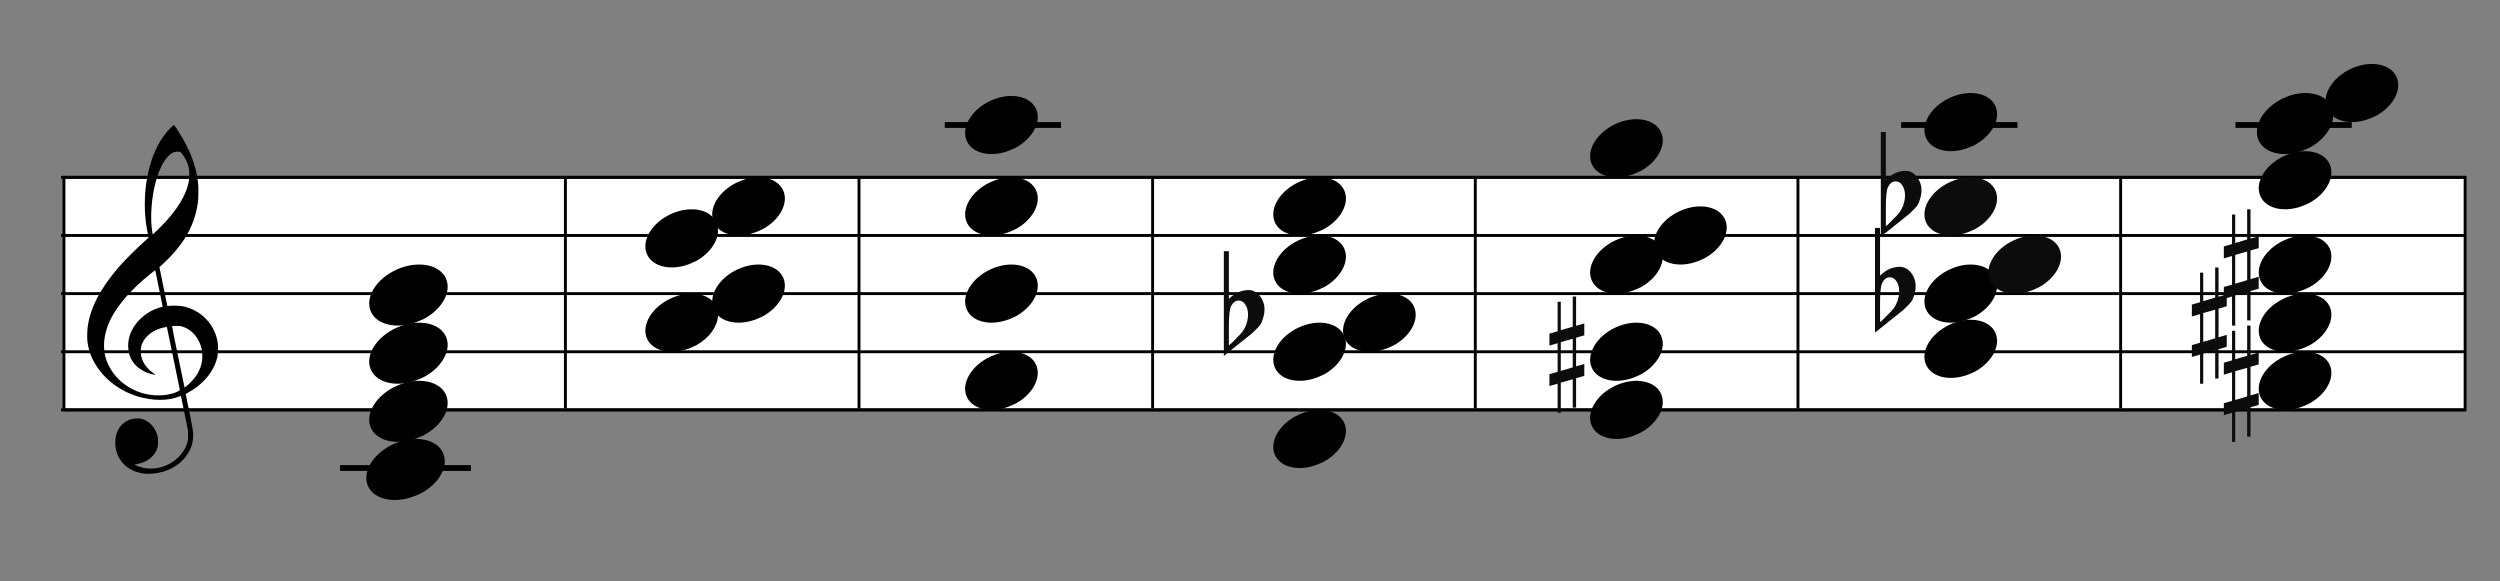
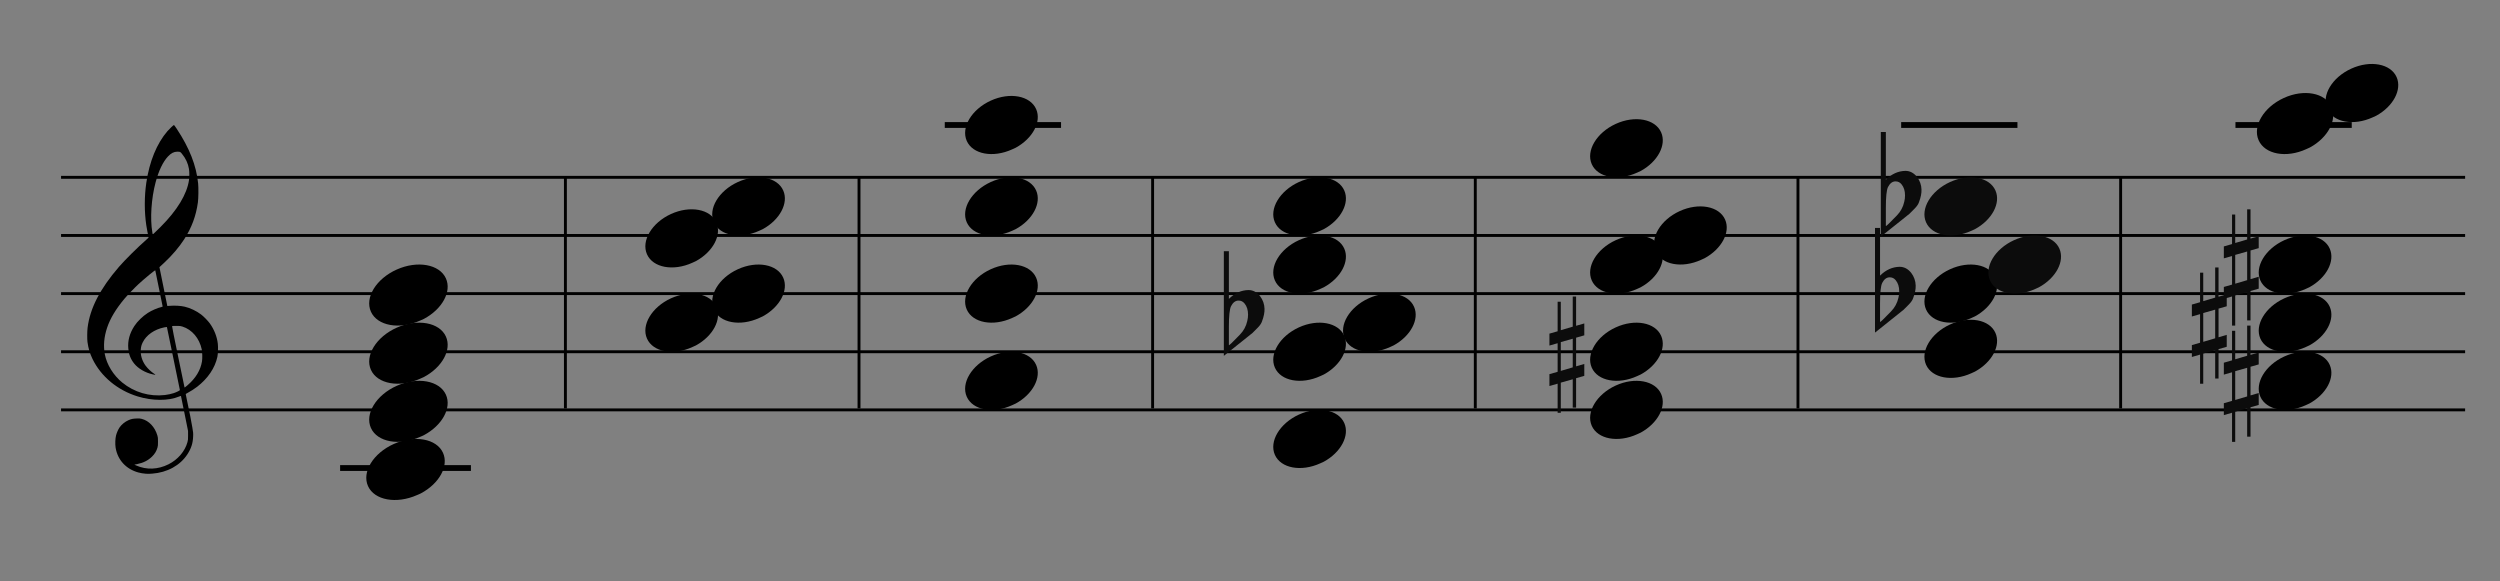
<svg xmlns="http://www.w3.org/2000/svg" width="860px" height="200px" viewBox="0 0 860 200" version="1.1">
  <rect x="0" y="0" width="860" height="200" fill="#808080" stroke="none" />
  <title>c1-more-tones-harmony</title>
  <g id="c1-more-tones-harmony" stroke="none" stroke-width="1" fill="none" fill-rule="evenodd">
    <g id="Group" transform="translate(21, 60)" stroke="#000000">
-       <rect id="楽譜BG" fill="#FFFFFF" x="1" y="1" width="826" height="80" />
      <line x1="0" y1="1" x2="827" y2="1" id="horizon" />
      <line x1="0" y1="21" x2="827" y2="21" id="horizon" />
      <line x1="0" y1="41" x2="827" y2="41" id="horizon" />
      <line x1="0" y1="61" x2="827" y2="61" id="horizon" />
      <line x1="0" y1="81" x2="827" y2="81" id="horizon" />
    </g>
    <path d="M229.586,74.185 C223.757,77.368 220.652,83.129 222.563,87.463 C224.6,92.087 231.603,93.391 238.192,90.376 C244.783,87.361 248.477,81.16 246.44,76.537 C244.402,71.913 237.399,70.609 230.81,73.624 C230.398,73.813 229.974,73.972 229.586,74.185 Z" id="Path" fill="#000000" transform="translate(234.5, 82) rotate(-180) translate(-234.5, -82) " />
    <path d="M229.586,103.185 C223.757,106.368 220.652,112.129 222.563,116.463 C224.6,121.087 231.603,122.391 238.192,119.376 C244.783,116.361 248.477,110.16 246.44,105.537 C244.402,100.913 237.399,99.609 230.81,102.624 C230.398,102.813 229.974,102.972 229.586,103.185 Z" id="Path" fill="#000000" transform="translate(234.5, 111) rotate(-180) translate(-234.5, -111) " />
    <path d="M252.586,93.185 C246.757,96.368 243.652,102.129 245.563,106.463 C247.6,111.087 254.603,112.391 261.192,109.376 C267.783,106.361 271.477,100.16 269.44,95.537 C267.402,90.913 260.399,89.609 253.81,92.624 C253.398,92.813 252.974,92.972 252.586,93.185 Z" id="Path" fill="#000000" transform="translate(257.5, 101) rotate(-180) translate(-257.5, -101) " />
    <path d="M252.586,63.185 C246.757,66.368 243.652,72.129 245.563,76.463 C247.6,81.087 254.603,82.391 261.192,79.376 C267.783,76.361 271.477,70.16 269.44,65.537 C267.402,60.913 260.399,59.609 253.81,62.624 C253.398,62.813 252.974,62.972 252.586,63.185 Z" id="Path" fill="#000000" transform="translate(257.5, 71) rotate(-180) translate(-257.5, -71) " />
    <path d="M339.586,93.185 C333.757,96.368 330.652,102.129 332.563,106.463 C334.6,111.087 341.603,112.391 348.192,109.376 C354.783,106.361 358.477,100.16 356.44,95.537 C354.402,90.913 347.399,89.609 340.81,92.624 C340.398,92.813 339.974,92.972 339.586,93.185 Z" id="Path" fill="#000000" transform="translate(344.5, 101) rotate(-180) translate(-344.5, -101) " />
-     <path d="M339.586,123.185 C333.757,126.368 330.652,132.129 332.563,136.463 C334.6,141.087 341.603,142.391 348.192,139.376 C354.783,136.361 358.477,130.16 356.44,125.537 C354.402,120.913 347.399,119.609 340.81,122.624 C340.398,122.813 339.974,122.972 339.586,123.185 Z" id="Path" fill="#000000" transform="translate(344.5, 131) rotate(-180) translate(-344.5, -131) " />
+     <path d="M339.586,123.185 C333.757,126.368 330.652,132.129 332.563,136.463 C334.6,141.087 341.603,142.391 348.192,139.376 C354.783,136.361 358.477,130.16 356.44,125.537 C354.402,120.913 347.399,119.609 340.81,122.624 C340.398,122.813 339.974,122.972 339.586,123.185 " id="Path" fill="#000000" transform="translate(344.5, 131) rotate(-180) translate(-344.5, -131) " />
    <path d="M339.586,63.185 C333.757,66.368 330.652,72.129 332.563,76.463 C334.6,81.087 341.603,82.391 348.192,79.376 C354.783,76.361 358.477,70.16 356.44,65.537 C354.402,60.913 347.399,59.609 340.81,62.624 C340.398,62.813 339.974,62.972 339.586,63.185 Z" id="Path" fill="#000000" transform="translate(344.5, 71) rotate(-180) translate(-344.5, -71) " />
    <path d="M339.586,35.185 C333.757,38.368 330.652,44.129 332.563,48.463 C334.6,53.087 341.603,54.391 348.192,51.376 C354.783,48.361 358.477,42.16 356.44,37.537 C354.402,32.913 347.399,31.609 340.81,34.624 C340.398,34.813 339.974,34.972 339.586,35.185 Z" id="Path" fill="#000000" transform="translate(344.5, 43) rotate(-180) translate(-344.5, -43) " />
    <path d="M784.586,103.185 C778.757,106.368 775.652,112.129 777.563,116.463 C779.6,121.087 786.603,122.391 793.192,119.376 C799.783,116.361 803.477,110.16 801.44,105.537 C799.402,100.913 792.399,99.609 785.81,102.624 C785.398,102.813 784.974,102.972 784.586,103.185 Z" id="Path" fill="#000000" transform="translate(789.5, 111) rotate(-180) translate(-789.5, -111) " />
    <path d="M784.586,123.185 C778.757,126.368 775.652,132.129 777.563,136.463 C779.6,141.087 786.603,142.391 793.192,139.376 C799.783,136.361 803.477,130.16 801.44,125.537 C799.402,120.913 792.399,119.609 785.81,122.624 C785.398,122.813 784.974,122.972 784.586,123.185 Z" id="Path" fill="#000000" transform="translate(789.5, 131) rotate(-180) translate(-789.5, -131) " />
    <path d="M784.586,83.185 C778.757,86.368 775.652,92.129 777.563,96.463 C779.6,101.087 786.603,102.391 793.192,99.376 C799.783,96.361 803.477,90.16 801.44,85.537 C799.402,80.913 792.399,79.609 785.81,82.624 C785.398,82.813 784.974,82.972 784.586,83.185 Z" id="Path" fill="#000000" transform="translate(789.5, 91) rotate(-180) translate(-789.5, -91) " />
-     <path d="M784.586,54.185 C778.757,57.368 775.652,63.129 777.563,67.463 C779.6,72.087 786.603,73.391 793.192,70.376 C799.783,67.361 803.477,61.16 801.44,56.537 C799.402,51.913 792.399,50.609 785.81,53.624 C785.398,53.813 784.974,53.972 784.586,54.185 Z" id="Path" fill="#000000" transform="translate(789.5, 62) rotate(-180) translate(-789.5, -62) " />
    <path d="M784.341,34.294 C778.22,37.636 774.96,43.685 776.966,48.236 C779.105,53.091 786.458,54.461 793.377,51.295 C800.298,48.129 804.176,41.618 802.037,36.764 C799.897,31.909 792.544,30.539 785.626,33.705 C785.193,33.903 784.748,34.07 784.341,34.294 Z" id="Path" fill="#000000" transform="translate(789.5, 42.5) rotate(-180) translate(-789.5, -42.5) " />
    <path d="M135.193,133.294 C128.898,136.636 125.545,142.685 127.608,147.236 C129.808,152.091 137.371,153.461 144.488,150.295 C151.606,147.129 155.595,140.618 153.395,135.764 C151.195,130.909 143.631,129.539 136.515,132.705 C136.07,132.903 135.612,133.07 135.193,133.294 Z" id="note" fill="#000000" transform="translate(140.5, 141.5) rotate(-180) translate(-140.5, -141.5) " />
    <path d="M135.193,93.294 C128.898,96.636 125.545,102.685 127.608,107.236 C129.808,112.091 137.371,113.461 144.488,110.295 C151.606,107.129 155.595,100.618 153.395,95.764 C151.195,90.909 143.631,89.539 136.515,92.705 C136.07,92.903 135.612,93.07 135.193,93.294 Z" id="note" fill="#000000" transform="translate(140.5, 101.5) rotate(-180) translate(-140.5, -101.5) " />
    <path d="M135.193,113.294 C128.898,116.636 125.545,122.685 127.608,127.236 C129.808,132.091 137.371,133.461 144.488,130.295 C151.606,127.129 155.595,120.618 153.395,115.764 C151.195,110.909 143.631,109.539 136.515,112.705 C136.07,112.903 135.612,113.07 135.193,113.294 Z" id="note" fill="#000000" transform="translate(140.5, 121.5) rotate(-180) translate(-140.5, -121.5) " />
    <path d="M134.193,153.294 C127.898,156.636 124.545,162.685 126.608,167.236 C128.808,172.091 136.371,173.461 143.488,170.295 C150.606,167.129 154.595,160.618 152.395,155.764 C150.195,150.909 142.631,149.539 135.515,152.705 C135.07,152.903 134.612,153.07 134.193,153.294 Z" id="note" fill="#000000" transform="translate(139.5, 161.5) rotate(-180) translate(-139.5, -161.5) " />
    <rect id="Rectangle" fill="#000000" x="117" y="160" width="45" height="2" />
    <path d="M669.586,93.185 C663.757,96.368 660.652,102.129 662.563,106.463 C664.6,111.087 671.603,112.391 678.192,109.376 C684.783,106.361 688.477,100.16 686.44,95.537 C684.402,90.913 677.399,89.609 670.81,92.624 C670.398,92.813 669.974,92.972 669.586,93.185 Z" id="Path" fill="#000000" transform="translate(674.5, 101) rotate(-180) translate(-674.5, -101) " />
-     <path d="M669.586,34.185 C663.757,37.368 660.652,43.129 662.563,47.463 C664.6,52.087 671.603,53.391 678.192,50.376 C684.783,47.361 688.477,41.16 686.44,36.537 C684.402,31.913 677.399,30.609 670.81,33.624 C670.398,33.813 669.974,33.972 669.586,34.185 Z" id="Path" fill="#000000" transform="translate(674.5, 42) rotate(-180) translate(-674.5, -42) " />
    <rect id="Rectangle" fill="#000000" x="654" y="42" width="40" height="2" />
    <rect id="Rectangle" fill="#000000" x="325" y="42" width="40" height="2" />
    <path d="M807.586,24.185 C801.757,27.368 798.652,33.129 800.563,37.463 C802.6,42.087 809.603,43.391 816.192,40.376 C822.783,37.361 826.477,31.16 824.44,26.537 C822.402,21.913 815.399,20.609 808.81,23.624 C808.398,23.813 807.974,23.972 807.586,24.185 Z" id="Path" fill="#000000" transform="translate(812.5, 32) rotate(-180) translate(-812.5, -32) " />
    <rect id="Rectangle" fill="#000000" x="769" y="42" width="40" height="2" />
    <path d="M669.586,112.185 C663.757,115.368 660.652,121.129 662.563,125.463 C664.6,130.087 671.603,131.391 678.192,128.376 C684.783,125.361 688.477,119.16 686.44,114.537 C684.402,109.913 677.399,108.609 670.81,111.624 C670.398,111.813 669.974,111.972 669.586,112.185 Z" id="Path" fill="#000000" transform="translate(674.5, 120) rotate(-180) translate(-674.5, -120) " />
    <path d="M669.586,63.185 C663.757,66.368 660.652,72.129 662.563,76.463 C664.6,81.087 671.603,82.391 678.192,79.376 C684.783,76.361 688.477,70.16 686.44,65.537 C684.402,60.913 677.399,59.609 670.81,62.624 C670.398,62.813 669.974,62.972 669.586,63.185 Z" id="Path" fill="#0C0C0C" fill-rule="nonzero" transform="translate(674.5, 71) rotate(-180) translate(-674.5, -71) " />
    <path d="M691.586,83.185 C685.757,86.368 682.652,92.129 684.563,96.463 C686.6,101.087 693.603,102.391 700.192,99.376 C706.783,96.361 710.477,90.16 708.44,85.537 C706.402,80.913 699.399,79.609 692.81,82.624 C692.398,82.813 691.974,82.972 691.586,83.185 Z" id="Path" fill="#0C0C0C" fill-rule="nonzero" transform="translate(696.5, 91) rotate(-180) translate(-696.5, -91) " />
    <path d="M554.586,113.185 C548.757,116.368 545.652,122.129 547.563,126.463 C549.6,131.087 556.603,132.391 563.192,129.376 C569.783,126.361 573.477,120.16 571.44,115.537 C569.402,110.913 562.399,109.609 555.81,112.624 C555.398,112.813 554.974,112.972 554.586,113.185 Z" id="Path" fill="#000000" transform="translate(559.5, 121) rotate(-180) translate(-559.5, -121) " />
    <path d="M554.586,133.185 C548.757,136.368 545.652,142.129 547.563,146.463 C549.6,151.087 556.603,152.391 563.192,149.376 C569.783,146.361 573.477,140.16 571.44,135.537 C569.402,130.913 562.399,129.609 555.81,132.624 C555.398,132.813 554.974,132.972 554.586,133.185 Z" id="Path" fill="#000000" transform="translate(559.5, 141) rotate(-180) translate(-559.5, -141) " />
    <path d="M554.586,83.185 C548.757,86.368 545.652,92.129 547.563,96.463 C549.6,101.087 556.603,102.391 563.192,99.376 C569.783,96.361 573.477,90.16 571.44,85.537 C569.402,80.913 562.399,79.609 555.81,82.624 C555.398,82.813 554.974,82.972 554.586,83.185 Z" id="Path" fill="#000000" transform="translate(559.5, 91) rotate(-180) translate(-559.5, -91) " />
    <path d="M576.586,73.185 C570.757,76.368 567.652,82.129 569.563,86.463 C571.6,91.087 578.603,92.391 585.192,89.376 C591.783,86.361 595.477,80.16 593.44,75.537 C591.402,70.913 584.399,69.609 577.81,72.624 C577.398,72.813 576.974,72.972 576.586,73.185 Z" id="Path" fill="#000000" transform="translate(581.5, 81) rotate(-180) translate(-581.5, -81) " />
    <path d="M554.586,43.185 C548.757,46.368 545.652,52.129 547.563,56.463 C549.6,61.087 556.603,62.391 563.192,59.376 C569.783,56.361 573.477,50.16 571.44,45.537 C569.402,40.913 562.399,39.609 555.81,42.624 C555.398,42.813 554.974,42.972 554.586,43.185 Z" id="Path" fill="#000000" transform="translate(559.5, 51) rotate(-180) translate(-559.5, -51) " />
    <g id="Group" transform="translate(533, 102)" fill="#0C0C0C" fill-rule="nonzero">
      <g id="sharp">
        <path d="M3.914,25.588 L3.914,15.682 L8.021,14.519 L8.021,24.375 L3.914,25.588 Z M12,23.192 L9.177,24.021 L9.177,14.165 L12,13.356 L12,9.262 L9.177,10.071 L9.177,0 L8.021,0 L8.021,10.376 L3.914,11.587 L3.914,1.794 L2.823,1.794 L2.823,11.96 L0,12.771 L0,16.874 L2.823,16.065 L2.823,25.902 L0,26.709 L0,30.795 L2.823,29.986 L2.823,40 L3.914,40 L3.914,29.628 L8.021,28.469 L8.021,38.212 L9.177,38.212 L9.177,28.103 L12,27.292 L12,23.192 Z" />
      </g>
    </g>
    <g id="Group" transform="translate(765, 112)" fill="#0C0C0C" fill-rule="nonzero">
      <g id="sharp">
        <path d="M3.914,25.588 L3.914,15.682 L8.021,14.519 L8.021,24.375 L3.914,25.588 Z M12,23.192 L9.177,24.021 L9.177,14.165 L12,13.356 L12,9.262 L9.177,10.071 L9.177,0 L8.021,0 L8.021,10.376 L3.914,11.587 L3.914,1.794 L2.823,1.794 L2.823,11.96 L0,12.771 L0,16.874 L2.823,16.065 L2.823,25.902 L0,26.709 L0,30.795 L2.823,29.986 L2.823,40 L3.914,40 L3.914,29.628 L8.021,28.469 L8.021,38.212 L9.177,38.212 L9.177,28.103 L12,27.292 L12,23.192 Z" />
      </g>
    </g>
    <g id="Group" transform="translate(765, 72)" fill="#0C0C0C" fill-rule="nonzero">
      <g id="sharp">
        <path d="M3.914,25.588 L3.914,15.682 L8.021,14.519 L8.021,24.375 L3.914,25.588 Z M12,23.192 L9.177,24.021 L9.177,14.165 L12,13.356 L12,9.262 L9.177,10.071 L9.177,0 L8.021,0 L8.021,10.376 L3.914,11.587 L3.914,1.794 L2.823,1.794 L2.823,11.96 L0,12.771 L0,16.874 L2.823,16.065 L2.823,25.902 L0,26.709 L0,30.795 L2.823,29.986 L2.823,40 L3.914,40 L3.914,29.628 L8.021,28.469 L8.021,38.212 L9.177,38.212 L9.177,28.103 L12,27.292 L12,23.192 Z" />
      </g>
    </g>
    <g id="Group" transform="translate(754, 92)" fill="#0C0C0C" fill-rule="nonzero">
      <g id="sharp">
        <path d="M3.914,25.588 L3.914,15.682 L8.021,14.519 L8.021,24.375 L3.914,25.588 Z M12,23.192 L9.177,24.021 L9.177,14.165 L12,13.356 L12,9.262 L9.177,10.071 L9.177,0 L8.021,0 L8.021,10.376 L3.914,11.587 L3.914,1.794 L2.823,1.794 L2.823,11.96 L0,12.771 L0,16.874 L2.823,16.065 L2.823,25.902 L0,26.709 L0,30.795 L2.823,29.986 L2.823,40 L3.914,40 L3.914,29.628 L8.021,28.469 L8.021,38.212 L9.177,38.212 L9.177,28.103 L12,27.292 L12,23.192 Z" />
      </g>
    </g>
    <path d="M445.586,113.185 C439.757,116.368 436.652,122.129 438.563,126.463 C440.6,131.087 447.603,132.391 454.192,129.376 C460.783,126.361 464.477,120.16 462.44,115.537 C460.402,110.913 453.399,109.609 446.81,112.624 C446.398,112.813 445.974,112.972 445.586,113.185 Z" id="Path" fill="#000000" transform="translate(450.5, 121) rotate(-180) translate(-450.5, -121) " />
    <path d="M469.586,103.185 C463.757,106.368 460.652,112.129 462.563,116.463 C464.6,121.087 471.603,122.391 478.192,119.376 C484.783,116.361 488.477,110.16 486.44,105.537 C484.402,100.913 477.399,99.609 470.81,102.624 C470.398,102.813 469.974,102.972 469.586,103.185 Z" id="Path" fill="#000000" transform="translate(474.5, 111) rotate(-180) translate(-474.5, -111) " />
    <path d="M445.586,143.185 C439.757,146.368 436.652,152.129 438.563,156.463 C440.6,161.087 447.603,162.391 454.192,159.376 C460.783,156.361 464.477,150.16 462.44,145.537 C460.402,140.913 453.399,139.609 446.81,142.624 C446.398,142.813 445.974,142.972 445.586,143.185 Z" id="Path" fill="#000000" transform="translate(450.5, 151) rotate(-180) translate(-450.5, -151) " />
    <path d="M445.586,83.185 C439.757,86.368 436.652,92.129 438.563,96.463 C440.6,101.087 447.603,102.391 454.192,99.376 C460.783,96.361 464.477,90.16 462.44,85.537 C460.402,80.913 453.399,79.609 446.81,82.624 C446.398,82.813 445.974,82.972 445.586,83.185 Z" id="Path" fill="#000000" transform="translate(450.5, 91) rotate(-180) translate(-450.5, -91) " />
    <path d="M445.586,63.185 C439.757,66.368 436.652,72.129 438.563,76.463 C440.6,81.087 447.603,82.391 454.192,79.376 C460.783,76.361 464.477,70.16 462.44,65.537 C460.402,60.913 453.399,59.609 446.81,62.624 C446.398,62.813 445.974,62.972 445.586,63.185 Z" id="Path" fill="#000000" transform="translate(450.5, 71) rotate(-180) translate(-450.5, -71) " />
    <line x1="194.5" y1="61.5" x2="194.5" y2="140" id="bar" stroke="#000000" stroke-linecap="square" />
    <line x1="295.5" y1="61.5" x2="295.5" y2="140" id="bar" stroke="#000000" stroke-linecap="square" />
    <line x1="396.5" y1="61.5" x2="396.5" y2="140" id="bar" stroke="#000000" stroke-linecap="square" />
    <line x1="507.5" y1="61.5" x2="507.5" y2="140" id="bar" stroke="#000000" stroke-linecap="square" />
    <line x1="618.5" y1="61.5" x2="618.5" y2="140" id="bar" stroke="#000000" stroke-linecap="square" />
    <line x1="729.5" y1="61.5" x2="729.5" y2="140" id="bar" stroke="#000000" stroke-linecap="square" />
    <g id="Group" transform="translate(645, 78.416)" fill="#0C0C0C" fill-rule="nonzero">
      <g id="flat">
        <path d="M1.733,11.772 C1.733,11.772 1.733,13.314 1.733,16.4 C3.732,14.423 5.976,13.411 8.464,13.362 C10.019,13.362 11.352,14.062 12.463,15.46 C13.44,16.762 13.951,18.208 13.996,19.8 C14.04,21.053 13.751,22.499 13.129,24.139 C12.907,24.814 12.418,25.537 11.663,26.308 C11.085,26.888 10.486,27.49 9.863,28.117 C6.576,30.72 3.288,33.348 0,36 L0,0 L1.733,0 L1.733,11.772 Z M7.131,17.991 C6.598,17.316 5.91,16.979 5.065,16.979 C3.999,16.979 3.133,17.629 2.466,18.931 C1.977,19.944 1.733,22.331 1.733,26.091 L1.733,32.312 C1.777,32.504 3.022,31.323 5.465,28.767 C6.798,27.418 7.665,25.826 8.064,23.994 C8.242,23.271 8.331,22.548 8.331,21.824 C8.331,20.233 7.931,18.956 7.131,17.991" />
      </g>
    </g>
    <g id="Group" transform="translate(647, 45.416)" fill="#0C0C0C" fill-rule="nonzero">
      <g id="flat">
        <path d="M1.733,11.772 C1.733,11.772 1.733,13.314 1.733,16.4 C3.732,14.423 5.976,13.411 8.464,13.362 C10.019,13.362 11.352,14.062 12.463,15.46 C13.44,16.762 13.951,18.208 13.996,19.8 C14.04,21.053 13.751,22.499 13.129,24.139 C12.907,24.814 12.418,25.537 11.663,26.308 C11.085,26.888 10.486,27.49 9.863,28.117 C6.576,30.72 3.288,33.348 0,36 L0,0 L1.733,0 L1.733,11.772 Z M7.131,17.991 C6.598,17.316 5.91,16.979 5.065,16.979 C3.999,16.979 3.133,17.629 2.466,18.931 C1.977,19.944 1.733,22.331 1.733,26.091 L1.733,32.312 C1.777,32.504 3.022,31.323 5.465,28.767 C6.798,27.418 7.665,25.826 8.064,23.994 C8.242,23.271 8.331,22.548 8.331,21.824 C8.331,20.233 7.931,18.956 7.131,17.991" />
      </g>
    </g>
    <g id="Group" transform="translate(421, 86.416)" fill="#0C0C0C" fill-rule="nonzero">
      <g id="flat">
        <path d="M1.733,11.772 C1.733,11.772 1.733,13.314 1.733,16.4 C3.732,14.423 5.976,13.411 8.464,13.362 C10.019,13.362 11.352,14.062 12.463,15.46 C13.44,16.762 13.951,18.208 13.996,19.8 C14.04,21.053 13.751,22.499 13.129,24.139 C12.907,24.814 12.418,25.537 11.663,26.308 C11.085,26.888 10.486,27.49 9.863,28.117 C6.576,30.72 3.288,33.348 0,36 L0,0 L1.733,0 L1.733,11.772 Z M7.131,17.991 C6.598,17.316 5.91,16.979 5.065,16.979 C3.999,16.979 3.133,17.629 2.466,18.931 C1.977,19.944 1.733,22.331 1.733,26.091 L1.733,32.312 C1.777,32.504 3.022,31.323 5.465,28.767 C6.798,27.418 7.665,25.826 8.064,23.994 C8.242,23.271 8.331,22.548 8.331,21.824 C8.331,20.233 7.931,18.956 7.131,17.991" />
      </g>
    </g>
    <path d="M50.162,162.963 C49.266,162.896 48.404,162.751 47.59,162.529 C43.375,161.385 40.455,158.207 39.775,154.019 C39.575,152.792 39.642,150.872 39.923,149.776 C40.137,148.937 40.656,147.738 41.074,147.113 C41.779,146.062 42.984,145.067 44.186,144.549 C45.174,144.121 45.706,144.008 46.952,143.964 C47.94,143.927 48.184,143.943 48.755,144.091 C51.243,144.73 53.258,146.863 54.132,149.784 C54.329,150.444 54.347,150.611 54.351,151.909 C54.354,153.141 54.333,153.398 54.178,153.946 C53.834,155.163 53.246,156.144 52.307,157.061 C50.932,158.409 49.321,159.218 47.146,159.658 L46.213,159.848 L46.875,160.136 C50.41,161.69 54.323,161.54 57.971,159.717 C61.164,158.123 63.633,155.238 64.482,152.11 C64.688,151.354 64.7,151.215 64.694,149.776 L64.688,148.247 L63.496,142.331 C62.841,139.077 62.287,136.355 62.266,136.281 C62.23,136.166 62.148,136.182 61.582,136.418 C57.926,137.945 52.394,137.925 47.345,136.368 C40.428,134.235 34.782,129.554 31.839,123.514 C30.921,121.627 30.385,119.824 30.088,117.619 C29.955,116.626 29.976,113.997 30.129,112.748 C30.949,106.066 34.398,99.366 40.901,91.82 C42.925,89.472 47.355,85.078 50.323,82.473 C51.113,81.781 51.146,81.737 51.085,81.513 C50.948,80.994 50.471,78.478 50.323,77.492 C49.64,72.894 49.641,67.555 50.327,62.883 C51.404,55.543 53.928,49.375 57.602,45.114 C58.272,44.336 59.69,43 59.845,43 C59.895,43 60.325,43.589 60.798,44.309 C65.195,50.971 67.521,56.905 68.157,63.07 C68.315,64.612 68.271,68.229 68.075,69.64 C67.431,74.296 65.928,78.337 63.35,82.34 C61.665,84.961 59.126,87.939 56.535,90.339 C55.944,90.888 55.321,91.465 55.152,91.623 L54.846,91.909 L56.203,98.585 L57.559,105.263 L58.231,105.211 C60.12,105.059 62.116,105.17 63.543,105.503 C65.442,105.949 67.58,106.966 69.179,108.183 C70.071,108.863 71.556,110.382 72.183,111.257 C73.682,113.347 74.66,115.839 74.933,118.258 C75.069,119.455 74.988,121.783 74.78,122.751 C73.957,126.583 71.521,130.186 67.81,133.057 C66.892,133.767 65.554,134.624 64.582,135.127 C63.924,135.468 63.867,135.514 63.91,135.692 C63.993,136.029 65.048,141.157 65.442,143.136 C65.649,144.175 65.967,145.896 66.15,146.96 C66.472,148.832 66.482,148.929 66.438,150.139 C66.36,152.439 65.782,154.237 64.478,156.256 C61.993,160.1 57.541,162.551 52.349,162.933 C51.252,163.013 50.899,163.019 50.162,162.963 Z M56.745,135.885 C57.722,135.77 58.959,135.504 59.761,135.234 C60.743,134.905 61.928,134.32 61.881,134.187 C61.859,134.128 60.855,129.232 59.649,123.304 C58.443,117.377 57.437,112.508 57.413,112.484 C57.39,112.46 56.989,112.516 56.523,112.611 C53.107,113.303 50.304,115.262 49.076,117.816 C48.689,118.621 48.541,119.148 48.441,120.068 C48.229,122.023 48.858,124.17 50.144,125.872 C50.893,126.865 52.034,127.926 53.081,128.606 C53.482,128.866 53.559,128.994 53.278,128.933 C53.18,128.913 52.836,128.838 52.514,128.77 C49.981,128.223 47.532,126.79 46.143,125.047 C44.923,123.514 44.304,121.92 44.127,119.848 C43.901,117.207 44.593,114.661 46.211,112.165 C47.256,110.553 49.06,108.798 50.867,107.636 C52.176,106.793 54.16,105.933 55.512,105.622 C55.759,105.566 55.961,105.493 55.961,105.463 C55.961,105.376 53.457,93.124 53.415,93.007 C53.354,92.835 49.96,95.619 47.673,97.714 C46.412,98.87 43.728,101.664 42.754,102.836 C39.813,106.373 37.913,109.555 36.85,112.716 C35.782,115.904 35.516,118.972 36.062,121.876 C36.726,125.406 39.003,129.1 42.048,131.588 C46.184,134.965 51.451,136.505 56.745,135.885 Z M64.505,132.528 C67.324,130.107 68.992,127.353 69.485,124.313 C69.651,123.294 69.607,121.145 69.405,120.195 C68.58,116.346 66.061,113.374 62.741,112.333 C62.087,112.127 61.936,112.111 60.647,112.109 C59.83,112.109 59.23,112.139 59.189,112.187 C59.148,112.234 59.991,116.463 61.301,122.771 C62.5,128.548 63.482,133.285 63.484,133.299 C63.492,133.363 63.835,133.103 64.505,132.528 Z M55.284,78.016 C60.959,72.335 64.313,66.803 65.012,61.963 C65.169,60.873 65.167,59.096 65.006,58.127 C64.684,56.195 63.896,54.498 62.556,52.862 C62.024,52.212 61.944,52.178 60.938,52.18 C59.83,52.182 58.822,52.708 57.777,53.83 C56.044,55.684 54.596,58.715 53.529,62.707 C52.046,68.266 51.59,75.218 52.404,79.927 L52.531,80.671 L53.325,79.927 C53.761,79.517 54.641,78.658 55.284,78.016 Z" id="G-Clef" fill="#000000" />
  </g>
</svg>